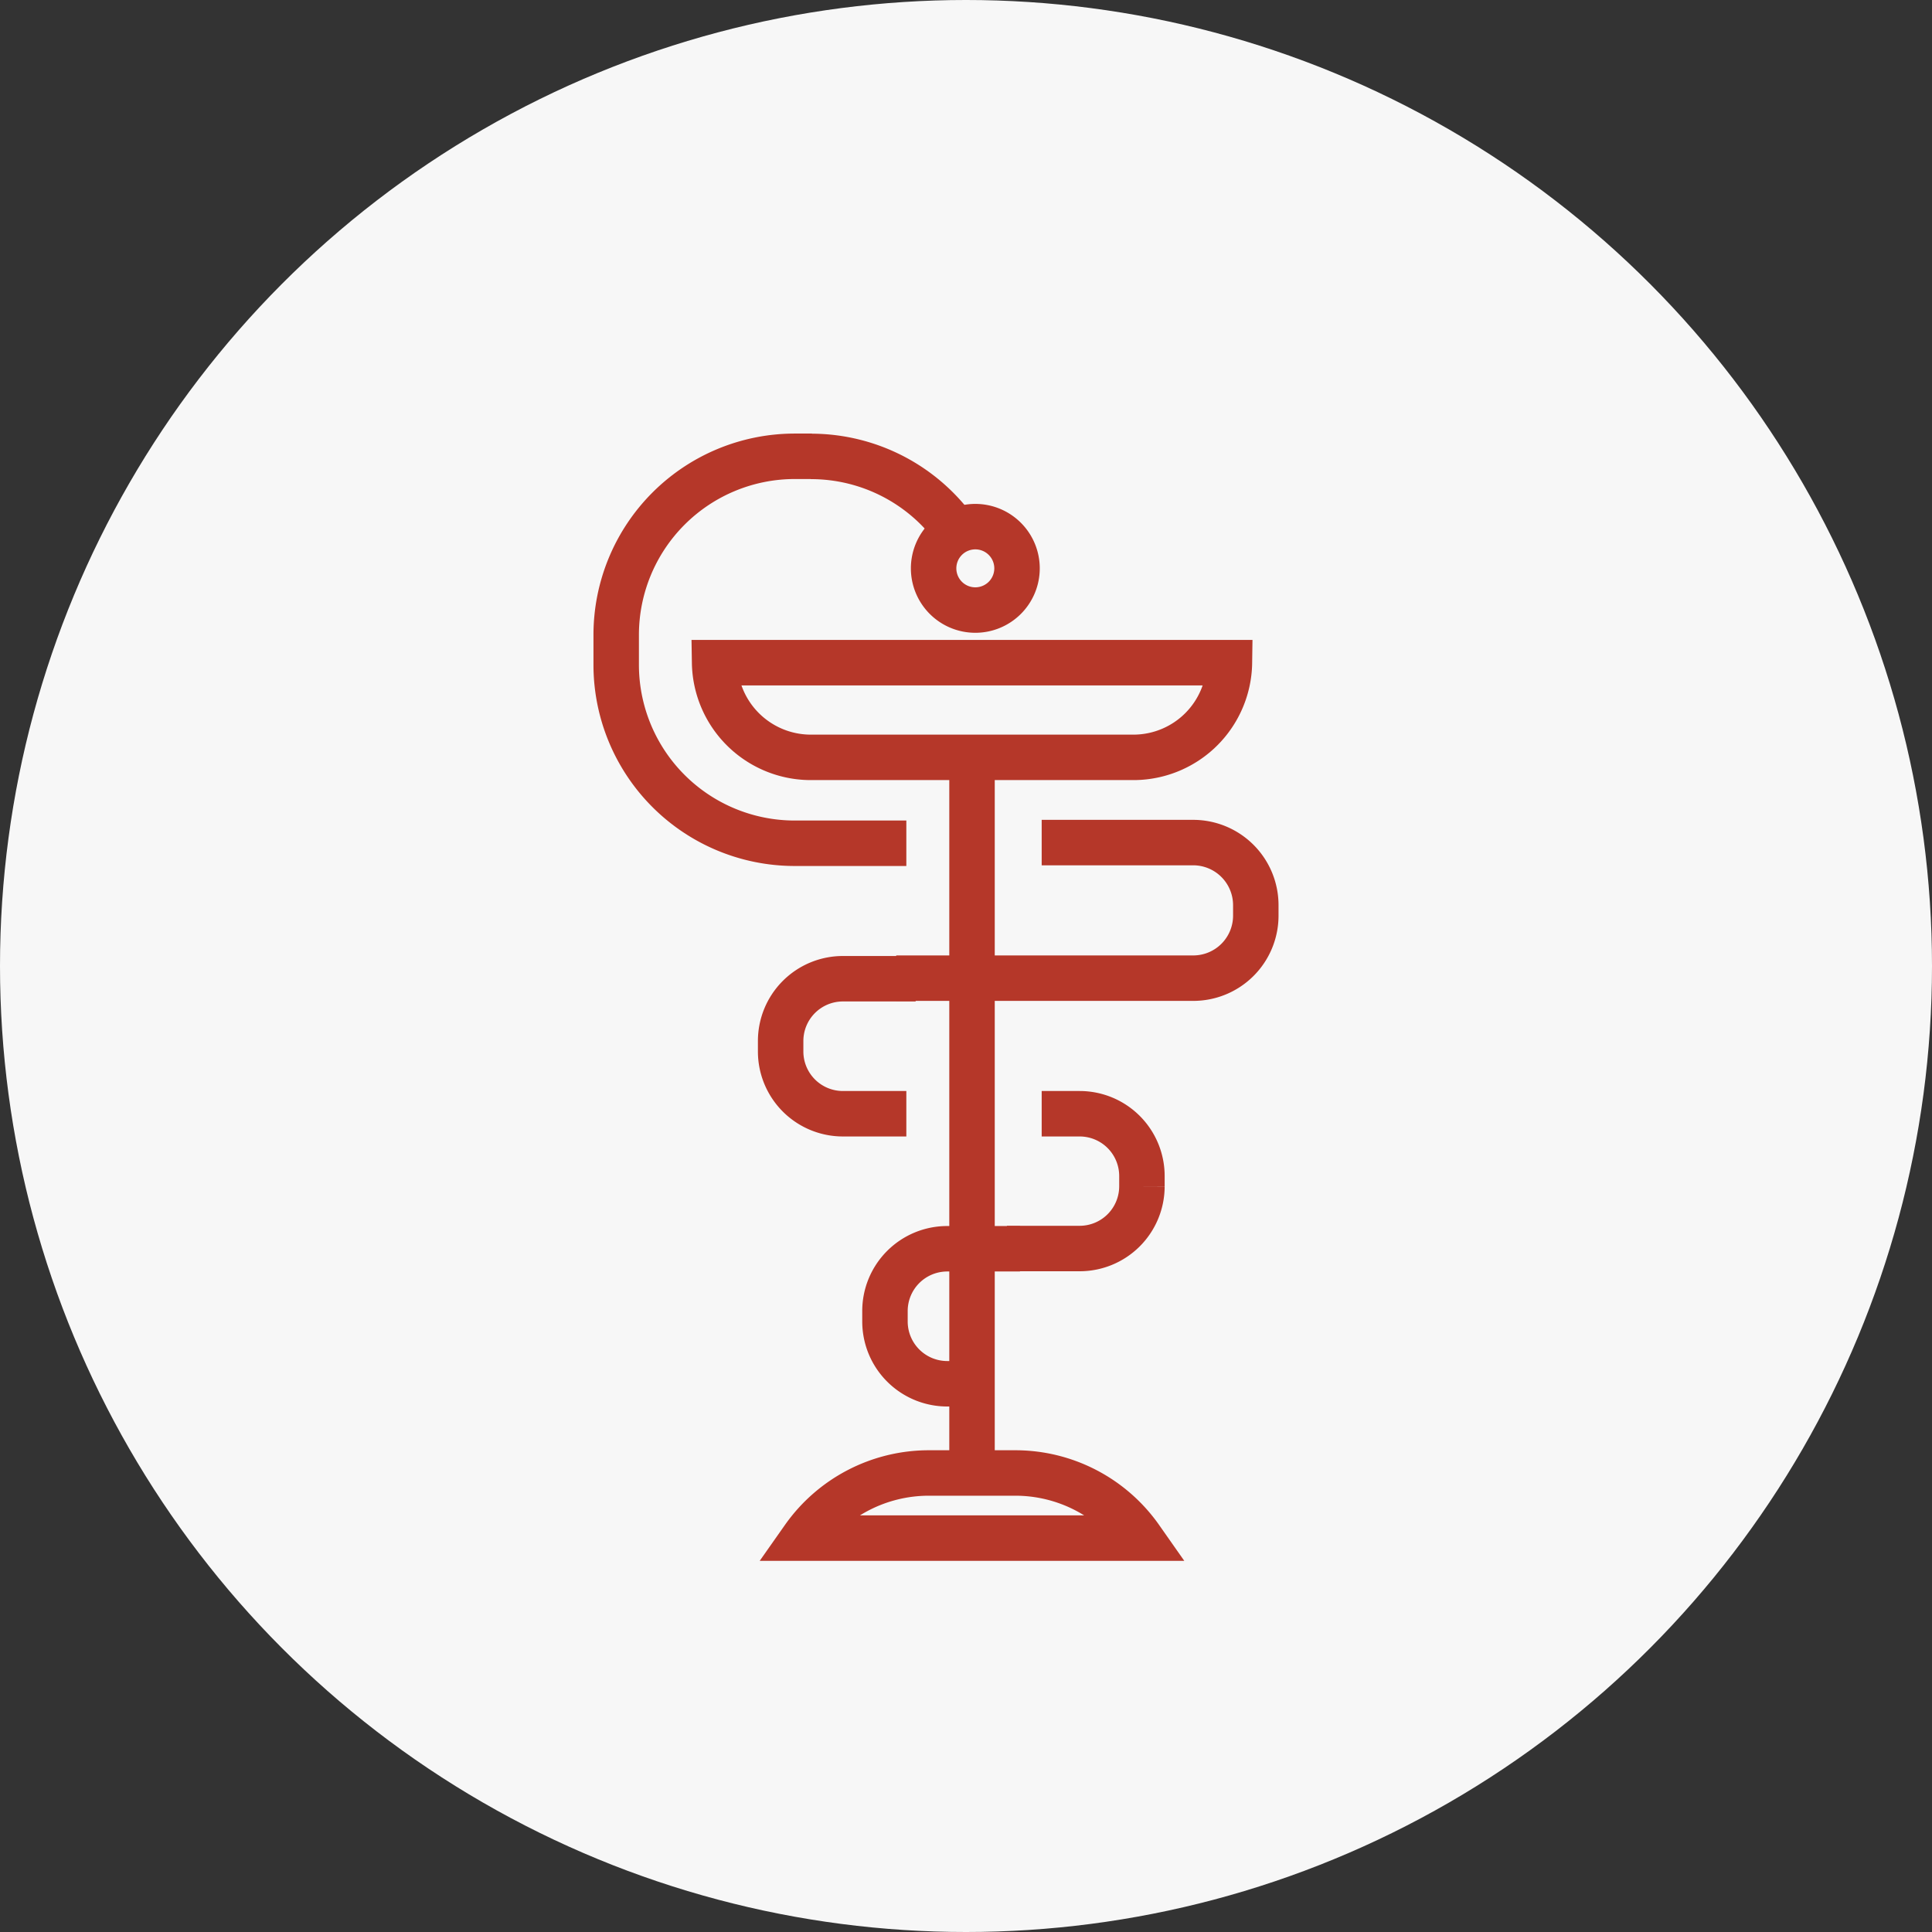
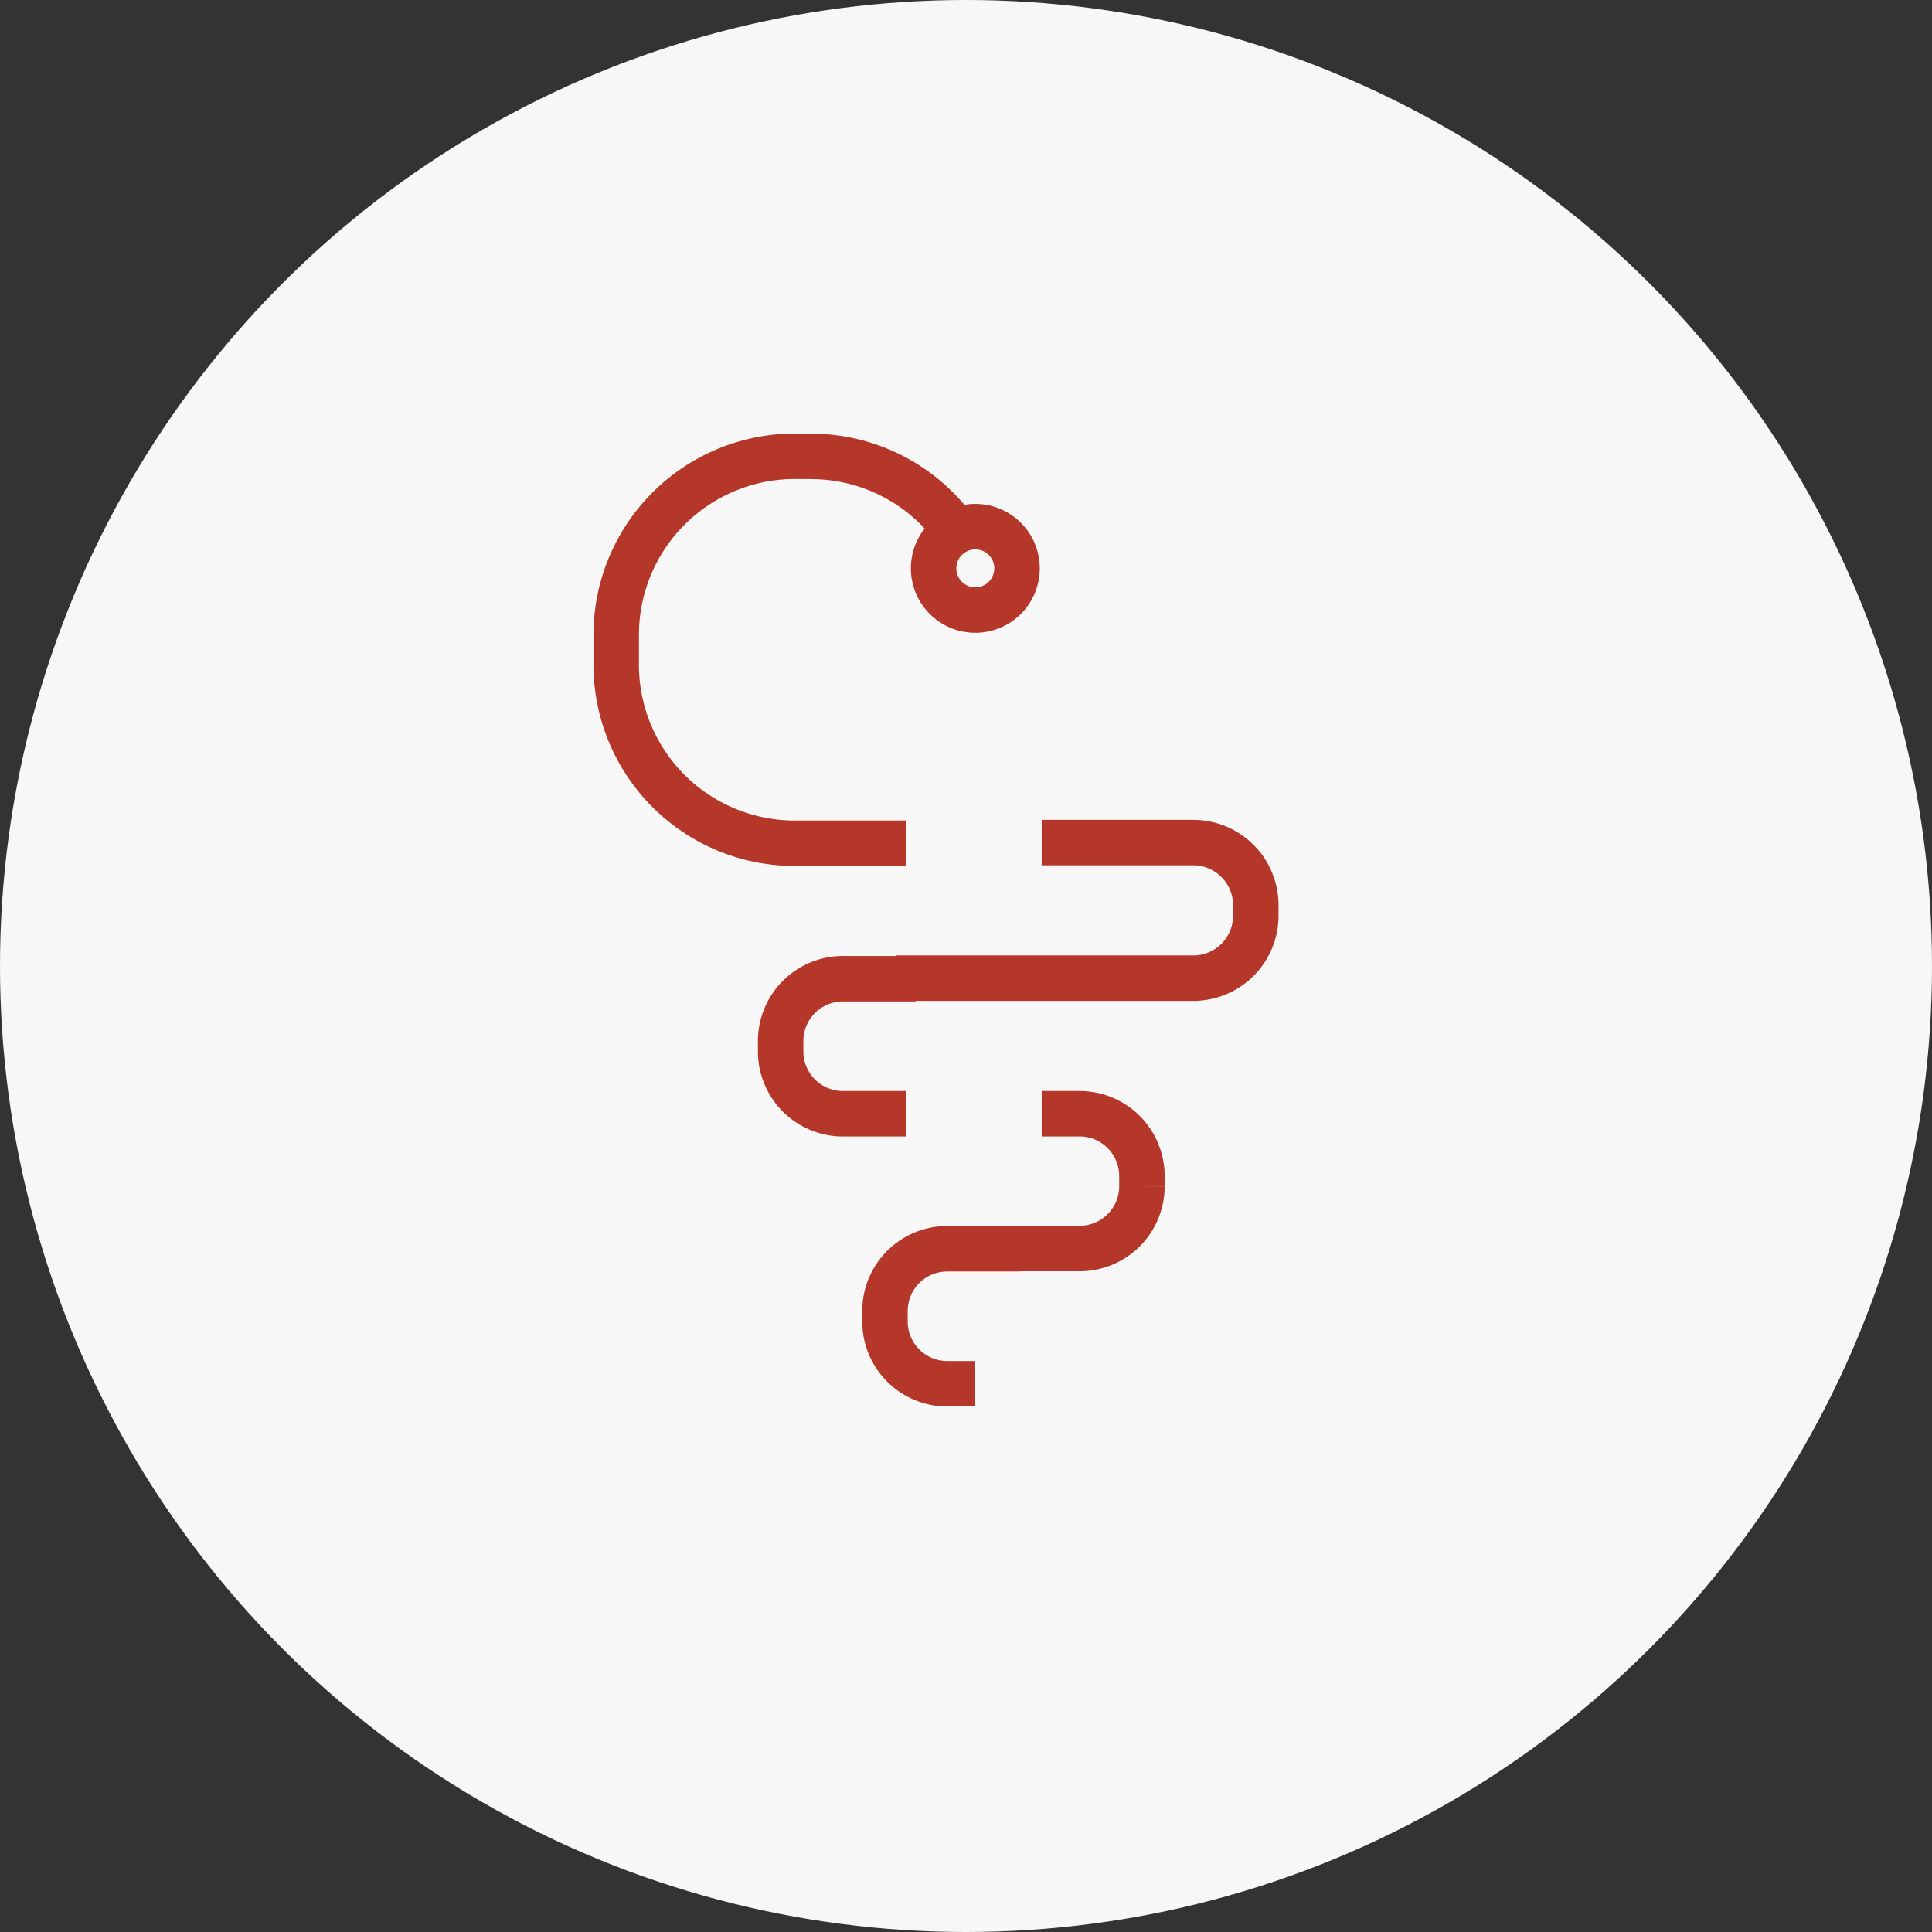
<svg xmlns="http://www.w3.org/2000/svg" viewBox="0 0 170 170">
  <rect x="0" y="0" width="170" height="170" fill="#333333" stroke="none" />
  <defs>
    <style>.cls-1{fill:#f7f7f7;}.cls-2{fill:none;stroke:#b53729;stroke-width:4px;}</style>
  </defs>
  <title>Asset 2</title>
  <g id="Layer_2" data-name="Layer 2">
    <g id="Icons">
      <circle class="cls-1" cx="85" cy="85" r="85" />
      <path class="cls-2" d="M91.66,98H95a5.48,5.48,0,0,1,5.48,5.48v.92A5.48,5.48,0,0,1,95,109.86h-6.4" />
      <path class="cls-2" d="M79.75,98H74.17a5.48,5.48,0,0,1-5.48-5.49v-.91a5.48,5.48,0,0,1,5.48-5.48h6.4" />
      <path class="cls-2" d="M79.75,74.2H69.94A15.71,15.71,0,0,1,54.22,58.49V55.87A15.72,15.72,0,0,1,69.94,40.15h1.51" />
      <path class="cls-2" d="M71.48,40.16h-.14a15.67,15.67,0,0,1,12.77,6.55" />
-       <line class="cls-2" x1="85.53" y1="129.97" x2="85.53" y2="66.97" />
-       <path class="cls-2" d="M62.88,58.31a8.47,8.47,0,0,0,8.29,8.33H99.9a8.45,8.45,0,0,0,8.28-8.33Z" />
      <path class="cls-2" d="M85.75,121.76h-2.4a5.48,5.48,0,0,1-5.48-5.48v-.91a5.48,5.48,0,0,1,5.48-5.49h6.4" />
      <path class="cls-2" d="M91.66,74.14H105a5.51,5.51,0,0,1,5.5,5.51v.92a5.5,5.5,0,0,1-5.5,5.5H78.86" />
      <path class="cls-2" d="M89.49,50a3.67,3.67,0,1,1-3.67-3.66A3.67,3.67,0,0,1,89.49,50Z" />
-       <path class="cls-2" d="M70.7,135.34h29.66a13.46,13.46,0,0,0-11-5.73H81.75A13.49,13.49,0,0,0,70.7,135.34Z" />
    </g>
  </g>
</svg>